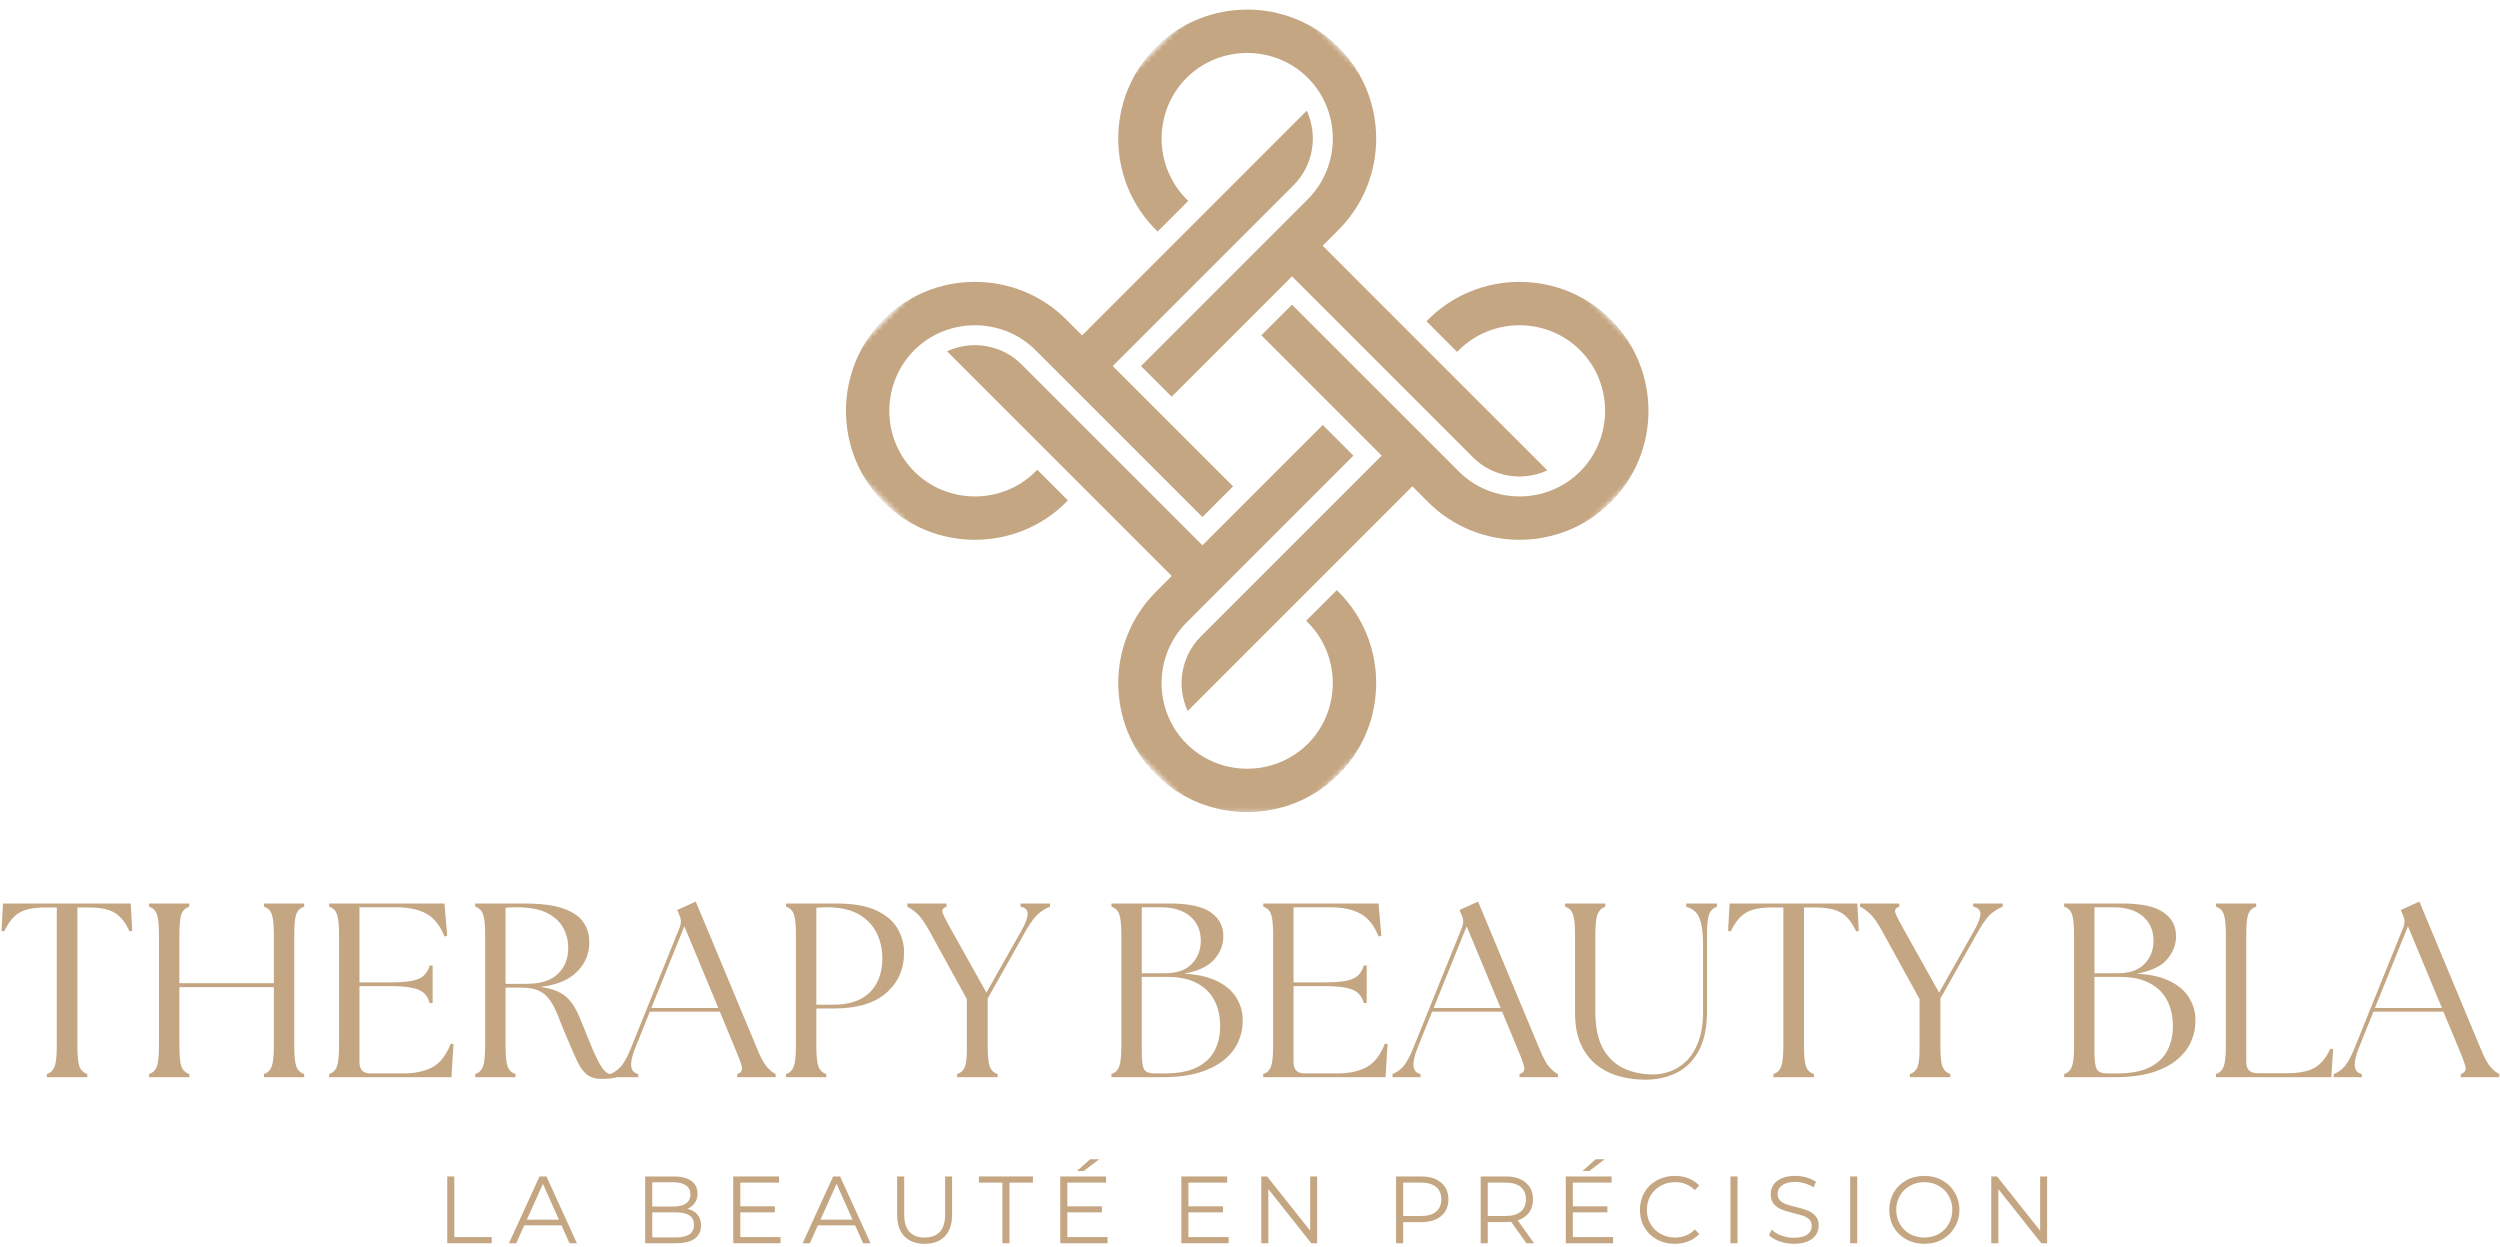
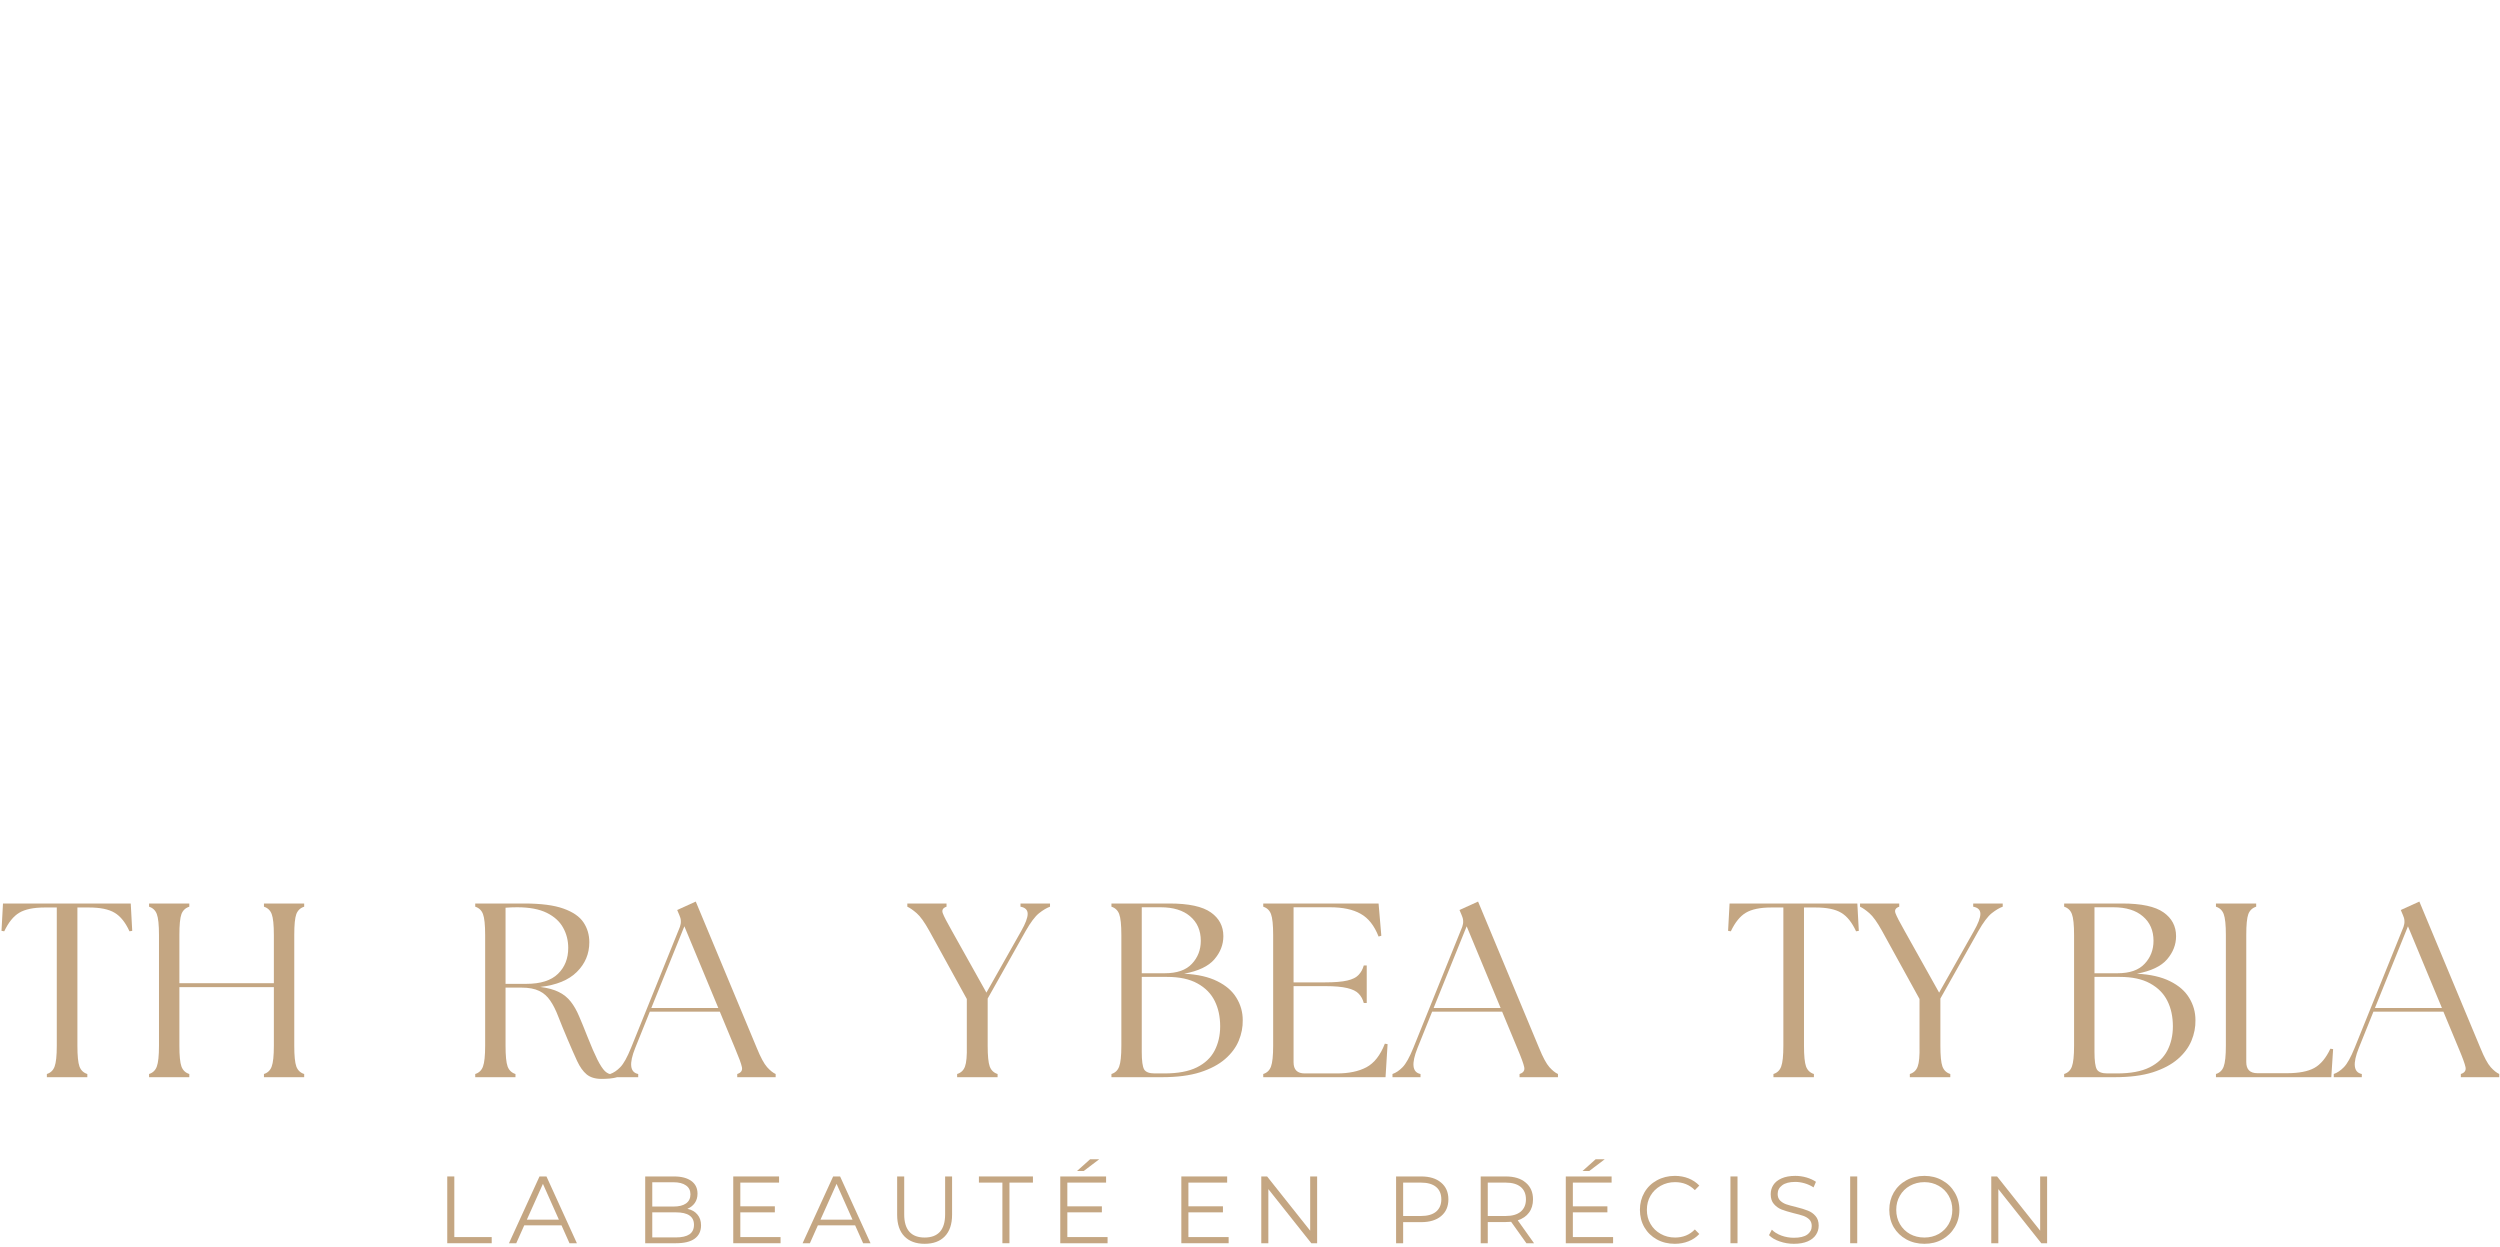
<svg xmlns="http://www.w3.org/2000/svg" width="457" height="228" viewBox="0 0 457 228" fill="none">
  <mask id="mask0_49_135" style="mask-type:luminance" maskUnits="userSpaceOnUse" x="154" y="0" width="148" height="149">
-     <path d="M154 0.667H302V148.667H154V0.667Z" fill="white" />
-   </mask>
+     </mask>
  <g mask="url(#mask0_49_135)">
    <mask id="mask1_49_135" style="mask-type:luminance" maskUnits="userSpaceOnUse" x="144" y="-9" width="168" height="168">
      <path d="M144.838 75.099L228.093 -8.162L311.354 75.099L228.093 158.359L144.838 75.099Z" fill="white" />
    </mask>
    <g mask="url(#mask1_49_135)">
      <mask id="mask2_49_135" style="mask-type:luminance" maskUnits="userSpaceOnUse" x="144" y="-9" width="168" height="168">
        <path d="M144.838 75.099L228.093 -8.162L311.354 75.099L228.093 158.359L144.838 75.099Z" fill="white" />
      </mask>
      <g mask="url(#mask2_49_135)">
        <path fill-rule="evenodd" clip-rule="evenodd" d="M214.182 72.516L236.182 50.516L269.265 83.604C272.869 87.208 278.348 88.073 282.854 85.984L241.781 44.916L244.682 42.016C253.859 32.838 253.859 17.812 244.682 8.635C235.505 -0.542 220.479 -0.542 211.301 8.635C202.119 17.817 202.119 32.838 211.301 42.016L211.614 42.328L217.213 36.729L216.9 36.411C210.822 30.333 210.822 20.323 216.9 14.239C222.984 8.161 232.994 8.161 239.077 14.239C245.156 20.323 245.156 30.333 239.077 36.411L208.577 66.911L214.182 72.516ZM219.801 99.682L186.718 66.599C183.109 62.989 177.63 62.13 173.124 64.213L214.197 105.286L211.301 108.187C202.124 117.359 202.124 132.385 211.301 141.568C220.479 150.745 235.505 150.739 244.682 141.568C253.859 132.385 253.859 117.364 244.682 108.187L244.369 107.875L238.765 113.474L239.077 113.792C245.15 119.864 245.15 129.885 239.077 135.963C232.994 142.042 222.984 142.042 216.906 135.963C210.817 129.88 210.817 119.875 216.906 113.792L247.4 83.291L241.801 77.687L219.801 99.687V99.682ZM230.577 61.291L252.572 83.291L219.489 116.375C215.885 119.974 215.031 125.458 217.109 129.963L258.176 88.896L261.072 91.791C270.249 100.969 285.275 100.969 294.452 91.791C303.635 82.609 303.635 67.594 294.452 58.411C285.275 49.234 270.249 49.234 261.072 58.411L260.76 58.724L266.364 64.328L266.676 64.016C272.76 57.937 282.77 57.937 288.848 64.016C294.932 70.094 294.932 80.109 288.848 86.187C282.775 92.266 272.755 92.266 266.676 86.187L236.176 55.693L230.577 61.291ZM225.406 88.906L203.406 66.911L236.489 33.828C240.062 30.255 240.973 24.765 238.874 20.239L197.807 61.307L194.906 58.411C185.723 49.229 170.708 49.229 161.525 58.411C152.348 67.588 152.348 82.614 161.525 91.791C170.702 100.969 185.729 100.969 194.906 91.791L195.218 91.479L189.614 85.875L189.301 86.187C186.26 89.229 182.234 90.75 178.213 90.75V90.745C174.187 90.745 170.166 89.224 167.13 86.187C161.046 80.109 161.046 70.094 167.13 64.016C173.202 57.937 183.223 57.937 189.301 64.016L219.801 94.51L225.406 88.906Z" fill="#C4A682" />
      </g>
    </g>
  </g>
  <path d="M8.567 196.91V196.327C9.26 196.108 9.734 195.65 9.984 194.952C10.244 194.259 10.38 192.993 10.38 191.16V165.889H8.171C6.14 165.889 4.593 166.212 3.525 166.848C2.468 167.473 1.551 168.608 0.775 170.243L0.275 170.16L0.546 165.16H23.9L24.171 170.16L23.671 170.243C22.921 168.608 22.01 167.473 20.942 166.848C19.885 166.212 18.328 165.889 16.275 165.889H14.15V191.16C14.15 192.993 14.275 194.259 14.525 194.952C14.786 195.65 15.265 196.108 15.963 196.327V196.91H8.567Z" fill="#C4A682" />
  <path d="M27.25 196.91V196.327C27.943 196.108 28.417 195.65 28.667 194.952C28.927 194.259 29.062 192.993 29.062 191.16V170.931C29.062 169.056 28.927 167.78 28.667 167.098C28.417 166.421 27.943 165.967 27.25 165.743V165.16H34.604V165.743C33.906 165.967 33.427 166.421 33.167 167.098C32.917 167.78 32.792 169.056 32.792 170.931V179.723H50.062V170.931C50.062 169.056 49.927 167.78 49.667 167.098C49.417 166.421 48.943 165.967 48.25 165.743V165.16H55.604V165.743C54.906 165.967 54.427 166.421 54.167 167.098C53.917 167.78 53.792 169.056 53.792 170.931V191.16C53.792 192.993 53.917 194.259 54.167 194.952C54.427 195.65 54.906 196.108 55.604 196.327V196.91H48.25V196.327C48.943 196.108 49.417 195.65 49.667 194.952C49.927 194.259 50.062 192.993 50.062 191.16V180.452H32.792V191.16C32.792 192.993 32.917 194.259 33.167 194.952C33.427 195.65 33.906 196.108 34.604 196.327V196.91H27.25Z" fill="#C4A682" />
-   <path d="M60.168 196.91V196.327C60.861 196.108 61.335 195.65 61.585 194.952C61.845 194.259 61.98 192.993 61.98 191.16V170.931C61.98 169.056 61.845 167.78 61.585 167.098C61.335 166.421 60.861 165.967 60.168 165.743V165.16H81.251L81.751 171.056L81.251 171.202C80.47 169.202 79.376 167.816 77.96 167.035C76.553 166.243 74.694 165.848 72.376 165.848H65.71V179.577H71.501C73.22 179.577 74.564 179.467 75.522 179.243C76.481 179.025 77.173 178.676 77.606 178.202C78.048 177.733 78.361 177.16 78.543 176.493H79.085V183.348H78.543C78.361 182.655 78.048 182.087 77.606 181.639C77.173 181.181 76.481 180.842 75.522 180.618C74.564 180.384 73.22 180.264 71.501 180.264H65.71V194.181C65.71 195.546 66.387 196.223 67.751 196.223H73.647C75.814 196.223 77.606 195.848 79.022 195.098C80.449 194.337 81.574 192.9 82.397 190.785L82.897 190.868L82.522 196.91H60.168Z" fill="#C4A682" />
  <path d="M109.956 197.223C108.8 197.223 107.894 196.941 107.227 196.389C106.571 195.837 105.998 195.025 105.498 193.952C104.998 192.868 104.415 191.546 103.748 189.973C103.081 188.405 102.519 187.03 102.061 185.848C101.613 184.671 101.123 183.691 100.581 182.91C100.05 182.118 99.378 181.53 98.561 181.139C97.753 180.738 96.67 180.535 95.311 180.535H92.415V191.16C92.415 192.993 92.54 194.259 92.79 194.952C93.05 195.65 93.529 196.108 94.227 196.327V196.91H86.873V196.327C87.566 196.108 88.04 195.65 88.29 194.952C88.55 194.259 88.686 192.993 88.686 191.16V170.931C88.686 169.056 88.55 167.78 88.29 167.098C88.04 166.421 87.566 165.967 86.873 165.743V165.16H95.811C98.894 165.16 101.295 165.473 103.019 166.098C104.738 166.712 105.956 167.551 106.665 168.618C107.373 169.676 107.727 170.884 107.727 172.243C107.727 174.358 106.967 176.16 105.456 177.66C103.956 179.16 101.717 180.077 98.748 180.41C100.149 180.592 101.29 180.905 102.165 181.348C103.04 181.78 103.758 182.363 104.331 183.098C104.915 183.837 105.425 184.738 105.873 185.806C106.331 186.863 106.831 188.087 107.373 189.473C108.092 191.296 108.706 192.702 109.206 193.702C109.706 194.691 110.165 195.389 110.581 195.806C111.008 196.212 111.482 196.41 111.998 196.41C112.149 196.41 112.274 196.41 112.373 196.41C112.482 196.41 112.602 196.4 112.727 196.368V196.91C112.394 197.035 111.962 197.118 111.436 197.16C110.904 197.202 110.415 197.223 109.956 197.223ZM92.415 179.848H96.206C98.816 179.848 100.748 179.238 101.998 178.014C103.248 176.796 103.873 175.217 103.873 173.285C103.873 171.926 103.561 170.691 102.936 169.577C102.321 168.452 101.331 167.551 99.956 166.868C98.581 166.191 96.774 165.848 94.54 165.848C94.206 165.848 93.857 165.858 93.498 165.868C93.133 165.884 92.774 165.905 92.415 165.931V179.848Z" fill="#C4A682" />
  <path d="M111.539 196.91V196.327C112.18 196.108 112.794 195.692 113.393 195.077C114.003 194.452 114.654 193.28 115.352 191.556L124.289 169.431C124.549 168.697 124.518 167.983 124.185 167.285L123.789 166.348L127.185 164.806L138.352 191.598C139.044 193.296 139.669 194.452 140.227 195.077C140.779 195.692 141.299 196.108 141.789 196.327V196.91H134.768V196.327C135.461 196.108 135.747 195.692 135.622 195.077C135.497 194.452 135.07 193.296 134.352 191.598L131.581 184.931H118.789L116.122 191.556C114.966 194.431 115.148 196.025 116.664 196.327V196.91H111.539ZM119.06 184.264H131.31L125.102 169.327L119.06 184.264Z" fill="#C4A682" />
-   <path d="M143.686 196.91V196.327C144.378 196.108 144.852 195.65 145.102 194.952C145.363 194.259 145.498 192.993 145.498 191.16V170.931C145.498 169.056 145.363 167.78 145.102 167.098C144.852 166.421 144.378 165.967 143.686 165.743V165.16H152.894C156.029 165.16 158.498 165.598 160.29 166.473C162.092 167.348 163.373 168.467 164.123 169.827C164.883 171.191 165.269 172.613 165.269 174.098C165.269 177.129 164.186 179.592 162.019 181.493C159.863 183.4 156.67 184.348 152.436 184.348H149.227V191.16C149.227 192.993 149.352 194.259 149.602 194.952C149.863 195.65 150.342 196.108 151.04 196.327V196.91H143.686ZM149.227 183.66H152.352C155.253 183.66 157.467 182.91 158.998 181.41C160.524 179.9 161.29 177.806 161.29 175.139C161.29 173.504 160.946 171.983 160.269 170.577C159.587 169.176 158.503 168.035 157.019 167.16C155.529 166.285 153.566 165.848 151.123 165.848C150.816 165.848 150.488 165.858 150.144 165.868C149.795 165.884 149.488 165.905 149.227 165.931V183.66Z" fill="#C4A682" />
  <path d="M174.964 196.91V196.327C175.672 196.108 176.151 195.65 176.401 194.952C176.661 194.259 176.776 192.993 176.734 191.16V182.618L169.901 170.202C169.01 168.592 168.234 167.504 167.568 166.931C166.911 166.363 166.349 165.967 165.859 165.743V165.16H173.026V165.743C172.359 165.967 172.13 166.363 172.339 166.931C172.547 167.504 173.109 168.592 174.026 170.202L180.318 181.452L186.672 170.202C187.464 168.816 187.859 167.764 187.859 167.056C187.859 166.337 187.422 165.9 186.547 165.743V165.16H191.943V165.743C191.328 165.967 190.661 166.363 189.943 166.931C189.219 167.504 188.401 168.592 187.484 170.202L180.547 182.535V191.16C180.547 192.993 180.672 194.259 180.922 194.952C181.182 195.65 181.661 196.108 182.359 196.327V196.91H174.964Z" fill="#C4A682" />
  <path d="M203.172 196.91V196.327C203.865 196.108 204.339 195.65 204.589 194.952C204.849 194.259 204.984 192.993 204.984 191.16V170.931C204.984 169.056 204.849 167.78 204.589 167.098C204.339 166.421 203.865 165.967 203.172 165.743V165.16H213.776C217.286 165.16 219.807 165.702 221.339 166.785C222.865 167.858 223.63 169.306 223.63 171.139C223.63 172.681 223.078 174.092 221.984 175.368C220.901 176.634 219.057 177.509 216.464 177.993C218.932 178.118 220.953 178.577 222.526 179.368C224.109 180.15 225.276 181.16 226.026 182.41C226.786 183.65 227.172 185.004 227.172 186.473C227.198 187.754 226.953 189.009 226.443 190.243C225.927 191.483 225.094 192.598 223.943 193.598C222.786 194.598 221.266 195.405 219.38 196.014C217.49 196.613 215.172 196.91 212.422 196.91H203.172ZM208.714 192.285C208.714 193.926 208.859 194.993 209.151 195.493C209.453 195.983 210.094 196.223 211.068 196.223H212.839C215.307 196.223 217.286 195.858 218.776 195.118C220.26 194.384 221.344 193.363 222.026 192.056C222.703 190.754 223.047 189.275 223.047 187.618C223.047 185.858 222.714 184.306 222.047 182.973C221.38 181.629 220.323 180.556 218.88 179.764C217.448 178.973 215.599 178.577 213.339 178.577H208.714V192.285ZM208.714 177.91H212.922C215.156 177.91 216.807 177.337 217.88 176.181C218.964 175.03 219.505 173.629 219.505 171.973C219.505 170.098 218.859 168.613 217.568 167.514C216.286 166.405 214.484 165.848 212.151 165.848H208.714V177.91Z" fill="#C4A682" />
  <path d="M230.922 196.91V196.327C231.615 196.108 232.089 195.65 232.339 194.952C232.599 194.259 232.734 192.993 232.734 191.16V170.931C232.734 169.056 232.599 167.78 232.339 167.098C232.089 166.421 231.615 165.967 230.922 165.743V165.16H252.005L252.505 171.056L252.005 171.202C251.224 169.202 250.13 167.816 248.714 167.035C247.307 166.243 245.448 165.848 243.13 165.848H236.464V179.577H242.255C243.974 179.577 245.318 179.467 246.276 179.243C247.234 179.025 247.927 178.676 248.359 178.202C248.802 177.733 249.115 177.16 249.297 176.493H249.839V183.348H249.297C249.115 182.655 248.802 182.087 248.359 181.639C247.927 181.181 247.234 180.842 246.276 180.618C245.318 180.384 243.974 180.264 242.255 180.264H236.464V194.181C236.464 195.546 237.141 196.223 238.505 196.223H244.401C246.568 196.223 248.359 195.848 249.776 195.098C251.203 194.337 252.328 192.9 253.151 190.785L253.651 190.868L253.276 196.91H230.922Z" fill="#C4A682" />
  <path d="M254.545 196.91V196.327C255.186 196.108 255.8 195.692 256.399 195.077C257.008 194.452 257.66 193.28 258.357 191.556L267.295 169.431C267.555 168.697 267.524 167.983 267.191 167.285L266.795 166.348L270.191 164.806L281.357 191.598C282.05 193.296 282.675 194.452 283.232 195.077C283.785 195.692 284.305 196.108 284.795 196.327V196.91H277.774V196.327C278.467 196.108 278.753 195.692 278.628 195.077C278.503 194.452 278.076 193.296 277.357 191.598L274.587 184.931H261.795L259.128 191.556C257.972 194.431 258.154 196.025 259.67 196.327V196.91H254.545ZM262.066 184.264H274.316L268.107 169.327L262.066 184.264Z" fill="#C4A682" />
-   <path d="M300.753 197.368C299.113 197.368 297.529 197.16 296.003 196.743C294.472 196.316 293.107 195.634 291.899 194.702C290.691 193.759 289.722 192.509 289.003 190.952C288.279 189.4 287.92 187.483 287.92 185.202V170.931C287.92 169.056 287.785 167.78 287.524 167.098C287.274 166.421 286.8 165.967 286.107 165.743V165.16H293.441V165.743C292.785 165.967 292.321 166.421 292.045 167.098C291.764 167.78 291.628 169.056 291.628 170.931V184.931C291.628 187.754 292.092 190.004 293.024 191.681C293.967 193.348 295.238 194.556 296.837 195.306C298.446 196.046 300.238 196.41 302.212 196.41C303.17 196.41 304.175 196.233 305.232 195.868C306.3 195.509 307.295 194.889 308.212 194.014C309.128 193.139 309.868 191.962 310.441 190.473C311.024 188.988 311.316 187.139 311.316 184.931V172.743C311.316 171.025 311.191 169.681 310.941 168.723C310.701 167.764 310.357 167.077 309.899 166.66C309.451 166.233 308.899 165.926 308.232 165.743V165.16H313.857V165.743C313.191 165.967 312.717 166.421 312.441 167.098C312.175 167.78 312.045 169.056 312.045 170.931V184.806C312.045 187.822 311.535 190.254 310.524 192.098C309.508 193.947 308.154 195.285 306.462 196.118C304.764 196.952 302.863 197.368 300.753 197.368Z" fill="#C4A682" />
  <path d="M324.186 196.91V196.327C324.879 196.108 325.353 195.65 325.603 194.952C325.863 194.259 325.999 192.993 325.999 191.16V165.889H323.79C321.759 165.889 320.212 166.212 319.145 166.848C318.087 167.473 317.171 168.608 316.395 170.243L315.895 170.16L316.165 165.16H339.52L339.79 170.16L339.29 170.243C338.54 168.608 337.629 167.473 336.561 166.848C335.504 166.212 333.947 165.889 331.895 165.889H329.77V191.16C329.77 192.993 329.895 194.259 330.145 194.952C330.405 195.65 330.884 196.108 331.582 196.327V196.91H324.186Z" fill="#C4A682" />
  <path d="M349.118 196.91V196.327C349.826 196.108 350.305 195.65 350.555 194.952C350.816 194.259 350.93 192.993 350.889 191.16V182.618L344.055 170.202C343.165 168.592 342.389 167.504 341.722 166.931C341.066 166.363 340.503 165.967 340.014 165.743V165.16H347.18V165.743C346.514 165.967 346.285 166.363 346.493 166.931C346.701 167.504 347.264 168.592 348.18 170.202L354.472 181.452L360.826 170.202C361.618 168.816 362.014 167.764 362.014 167.056C362.014 166.337 361.576 165.9 360.701 165.743V165.16H366.097V165.743C365.482 165.967 364.816 166.363 364.097 166.931C363.373 167.504 362.555 168.592 361.639 170.202L354.701 182.535V191.16C354.701 192.993 354.826 194.259 355.076 194.952C355.337 195.65 355.816 196.108 356.514 196.327V196.91H349.118Z" fill="#C4A682" />
  <path d="M377.328 196.91V196.327C378.021 196.108 378.495 195.65 378.745 194.952C379.005 194.259 379.141 192.993 379.141 191.16V170.931C379.141 169.056 379.005 167.78 378.745 167.098C378.495 166.421 378.021 165.967 377.328 165.743V165.16H387.932C391.443 165.16 393.964 165.702 395.495 166.785C397.021 167.858 397.786 169.306 397.786 171.139C397.786 172.681 397.234 174.092 396.141 175.368C395.057 176.634 393.214 177.509 390.62 177.993C393.089 178.118 395.109 178.577 396.682 179.368C398.266 180.15 399.432 181.16 400.182 182.41C400.943 183.65 401.328 185.004 401.328 186.473C401.354 187.754 401.109 189.009 400.599 190.243C400.083 191.483 399.25 192.598 398.099 193.598C396.943 194.598 395.422 195.405 393.536 196.014C391.646 196.613 389.328 196.91 386.578 196.91H377.328ZM382.87 192.285C382.87 193.926 383.016 194.993 383.307 195.493C383.609 195.983 384.25 196.223 385.224 196.223H386.995C389.464 196.223 391.443 195.858 392.932 195.118C394.417 194.384 395.5 193.363 396.182 192.056C396.859 190.754 397.203 189.275 397.203 187.618C397.203 185.858 396.87 184.306 396.203 182.973C395.536 181.629 394.479 180.556 393.036 179.764C391.604 178.973 389.755 178.577 387.495 178.577H382.87V192.285ZM382.87 177.91H387.078C389.313 177.91 390.964 177.337 392.036 176.181C393.12 175.03 393.661 173.629 393.661 171.973C393.661 170.098 393.016 168.613 391.724 167.514C390.443 166.405 388.641 165.848 386.307 165.848H382.87V177.91Z" fill="#C4A682" />
  <path d="M405.076 196.91V196.327C405.769 196.108 406.243 195.65 406.493 194.952C406.753 194.259 406.889 192.993 406.889 191.16V170.931C406.889 169.056 406.753 167.78 406.493 167.098C406.243 166.421 405.769 165.967 405.076 165.743V165.16H412.43V165.743C411.732 165.967 411.253 166.421 410.993 167.098C410.743 167.78 410.618 169.056 410.618 170.931V194.139C410.618 195.504 411.295 196.181 412.66 196.181H418.055C420.222 196.181 421.889 195.863 423.055 195.223C424.222 194.572 425.201 193.4 425.993 191.702L426.493 191.785L426.16 196.91H405.076Z" fill="#C4A682" />
  <path d="M426.613 196.91V196.327C427.254 196.108 427.868 195.692 428.467 195.077C429.077 194.452 429.728 193.28 430.426 191.556L439.363 169.431C439.624 168.697 439.592 167.983 439.259 167.285L438.863 166.348L442.259 164.806L453.426 191.598C454.118 193.296 454.743 194.452 455.301 195.077C455.853 195.692 456.374 196.108 456.863 196.327V196.91H449.842V196.327C450.535 196.108 450.822 195.692 450.697 195.077C450.572 194.452 450.145 193.296 449.426 191.598L446.655 184.931H433.863L431.197 191.556C430.04 194.431 430.223 196.025 431.738 196.327V196.91H426.613ZM434.134 184.264H446.384L440.176 169.327L434.134 184.264Z" fill="#C4A682" />
  <path d="M81.758 215.055H83.049V226.138H89.883V227.263H81.758V215.055Z" fill="#C4A682" />
  <path d="M102.643 223.992H95.831L94.372 227.263H93.039L98.622 215.055H99.893L105.456 227.263H104.102L102.643 223.992ZM102.164 222.951L99.247 216.409L96.31 222.951H102.164Z" fill="#C4A682" />
  <path d="M125.652 220.971C126.443 221.138 127.053 221.487 127.485 222.013C127.928 222.529 128.152 223.19 128.152 223.992C128.152 225.049 127.761 225.862 126.985 226.43C126.219 226.987 125.079 227.263 123.568 227.263H117.943V215.055H123.214C124.574 215.055 125.631 215.336 126.381 215.888C127.131 216.43 127.506 217.201 127.506 218.201C127.506 218.867 127.339 219.44 127.006 219.909C126.673 220.383 126.219 220.737 125.652 220.971ZM119.235 216.117V220.555H123.131C124.115 220.555 124.87 220.367 125.402 219.992C125.943 219.607 126.214 219.049 126.214 218.326C126.214 217.617 125.943 217.076 125.402 216.701C124.87 216.315 124.115 216.117 123.131 216.117H119.235ZM123.548 226.201C124.641 226.201 125.469 226.013 126.027 225.638C126.579 225.263 126.86 224.68 126.86 223.888C126.86 222.378 125.756 221.617 123.548 221.617H119.235V226.201H123.548Z" fill="#C4A682" />
-   <path d="M142.685 226.138V227.263H134.039V215.055H142.414V216.18H135.331V220.513H141.643V221.617H135.331V226.138H142.685Z" fill="#C4A682" />
+   <path d="M142.685 226.138V227.263H134.039V215.055H142.414V216.18H135.331V220.513H141.643V221.617H135.331V226.138Z" fill="#C4A682" />
  <path d="M156.319 223.992H149.507L148.048 227.263H146.715L152.298 215.055H153.569L159.132 227.263H157.777L156.319 223.992ZM155.84 222.951L152.923 216.409L149.986 222.951H155.84Z" fill="#C4A682" />
  <path d="M169.019 227.367C167.446 227.367 166.217 226.919 165.331 226.013C164.441 225.096 163.998 223.779 163.998 222.055V215.055H165.29V221.992C165.29 223.409 165.607 224.471 166.248 225.18C166.883 225.878 167.811 226.221 169.019 226.221C170.238 226.221 171.17 225.878 171.811 225.18C172.446 224.471 172.769 223.409 172.769 221.992V215.055H174.04V222.055C174.04 223.779 173.592 225.096 172.706 226.013C171.831 226.919 170.602 227.367 169.019 227.367Z" fill="#C4A682" />
  <path d="M183.237 216.18H178.945V215.055H188.82V216.18H184.529V227.263H183.237V216.18Z" fill="#C4A682" />
  <path d="M202.464 226.138V227.263H193.818V215.055H202.193V216.18H195.11V220.513H201.423V221.617H195.11V226.138H202.464ZM199.277 211.909H200.943L198.11 214.055H196.881L199.277 211.909Z" fill="#C4A682" />
  <path d="M224.595 226.138V227.263H215.949V215.055H224.324V216.18H217.241V220.513H223.553V221.617H217.241V226.138H224.595Z" fill="#C4A682" />
  <path d="M240.771 215.055V227.263H239.708L231.854 217.367V227.263H230.562V215.055H231.625L239.5 224.971V215.055H240.771Z" fill="#C4A682" />
  <path d="M259.786 215.055C261.339 215.055 262.557 215.43 263.432 216.18C264.318 216.919 264.766 217.94 264.766 219.242C264.766 220.549 264.318 221.57 263.432 222.305C262.557 223.044 261.339 223.409 259.786 223.409H256.495V227.263H255.203V215.055H259.786ZM259.745 222.284C260.953 222.284 261.875 222.023 262.516 221.492C263.151 220.951 263.474 220.201 263.474 219.242C263.474 218.258 263.151 217.503 262.516 216.971C261.875 216.445 260.953 216.18 259.745 216.18H256.495V222.284H259.745Z" fill="#C4A682" />
  <path d="M279.026 227.263L276.234 223.346C275.911 223.378 275.589 223.388 275.255 223.388H271.964V227.263H270.672V215.055H275.255C276.807 215.055 278.026 215.43 278.901 216.18C279.786 216.919 280.234 217.94 280.234 219.242C280.234 220.201 279.99 221.008 279.505 221.659C279.031 222.315 278.344 222.784 277.443 223.076L280.422 227.263H279.026ZM275.214 222.284C276.422 222.284 277.344 222.023 277.984 221.492C278.62 220.951 278.943 220.201 278.943 219.242C278.943 218.258 278.62 217.503 277.984 216.971C277.344 216.445 276.422 216.18 275.214 216.18H271.964V222.284H275.214Z" fill="#C4A682" />
  <path d="M294.872 226.138V227.263H286.227V215.055H294.602V216.18H287.518V220.513H293.831V221.617H287.518V226.138H294.872ZM291.685 211.909H293.352L290.518 214.055H289.289L291.685 211.909Z" fill="#C4A682" />
  <path d="M306.152 227.367C304.944 227.367 303.85 227.106 302.882 226.575C301.908 226.034 301.142 225.294 300.59 224.346C300.048 223.403 299.777 222.341 299.777 221.159C299.777 219.992 300.048 218.94 300.59 217.992C301.142 217.034 301.908 216.294 302.882 215.763C303.866 215.221 304.965 214.95 306.173 214.95C307.074 214.95 307.908 215.106 308.673 215.409C309.434 215.716 310.09 216.153 310.632 216.721L309.819 217.554C308.861 216.586 307.652 216.096 306.194 216.096C305.236 216.096 304.361 216.32 303.569 216.763C302.777 217.211 302.158 217.815 301.715 218.575C301.267 219.341 301.048 220.2 301.048 221.159C301.048 222.117 301.267 222.981 301.715 223.742C302.158 224.507 302.777 225.112 303.569 225.554C304.361 226.002 305.236 226.221 306.194 226.221C307.663 226.221 308.871 225.731 309.819 224.742L310.632 225.575C310.09 226.159 309.428 226.606 308.652 226.909C307.887 227.216 307.053 227.367 306.152 227.367Z" fill="#C4A682" />
  <path d="M316.326 215.055H317.618V227.263H316.326V215.055Z" fill="#C4A682" />
  <path d="M327.915 227.367C327.008 227.367 326.144 227.221 325.311 226.929C324.477 226.638 323.831 226.257 323.373 225.784L323.894 224.784C324.321 225.231 324.904 225.591 325.644 225.867C326.378 226.132 327.133 226.263 327.915 226.263C329.008 226.263 329.831 226.07 330.373 225.679C330.915 225.278 331.186 224.757 331.186 224.117C331.186 223.617 331.04 223.221 330.748 222.929C330.456 222.638 330.092 222.419 329.665 222.263C329.232 222.112 328.628 221.945 327.852 221.763C326.936 221.528 326.206 221.304 325.665 221.096C325.123 220.877 324.654 220.544 324.269 220.096C323.878 219.653 323.686 219.054 323.686 218.304C323.686 217.679 323.842 217.117 324.165 216.617C324.482 216.117 324.982 215.716 325.665 215.409C326.342 215.106 327.186 214.95 328.186 214.95C328.878 214.95 329.561 215.049 330.227 215.242C330.894 215.44 331.467 215.7 331.956 216.034L331.519 217.054C331.003 216.721 330.456 216.471 329.873 216.304C329.3 216.138 328.738 216.054 328.186 216.054C327.113 216.054 326.311 216.263 325.769 216.679C325.227 217.086 324.956 217.612 324.956 218.263C324.956 218.752 325.102 219.148 325.394 219.45C325.686 219.742 326.05 219.971 326.498 220.138C326.956 220.294 327.561 220.461 328.311 220.638C329.212 220.862 329.936 221.086 330.477 221.304C331.029 221.513 331.498 221.841 331.873 222.284C332.258 222.716 332.456 223.299 332.456 224.034C332.456 224.659 332.29 225.221 331.956 225.721C331.633 226.221 331.128 226.627 330.436 226.929C329.753 227.221 328.915 227.367 327.915 227.367Z" fill="#C4A682" />
  <path d="M338.211 215.055H339.503V227.263H338.211V215.055Z" fill="#C4A682" />
  <path d="M351.78 227.367C350.556 227.367 349.452 227.096 348.467 226.554C347.493 226.013 346.728 225.278 346.176 224.346C345.634 223.403 345.363 222.341 345.363 221.159C345.363 219.992 345.634 218.94 346.176 217.992C346.728 217.049 347.493 216.304 348.467 215.763C349.452 215.221 350.556 214.95 351.78 214.95C352.988 214.95 354.072 215.221 355.03 215.763C355.999 216.294 356.764 217.034 357.322 217.992C357.889 218.94 358.176 219.992 358.176 221.159C358.176 222.341 357.889 223.403 357.322 224.346C356.764 225.294 355.999 226.034 355.03 226.575C354.072 227.106 352.988 227.367 351.78 227.367ZM351.78 226.221C352.738 226.221 353.603 226.007 354.384 225.575C355.16 225.132 355.77 224.528 356.217 223.763C356.66 222.987 356.884 222.117 356.884 221.159C356.884 220.2 356.66 219.341 356.217 218.575C355.77 217.799 355.16 217.195 354.384 216.763C353.603 216.32 352.738 216.096 351.78 216.096C350.806 216.096 349.926 216.32 349.134 216.763C348.353 217.195 347.743 217.799 347.301 218.575C346.853 219.341 346.634 220.2 346.634 221.159C346.634 222.117 346.853 222.987 347.301 223.763C347.743 224.528 348.353 225.132 349.134 225.575C349.926 226.007 350.806 226.221 351.78 226.221Z" fill="#C4A682" />
  <path d="M374.212 215.055V227.263H373.15L365.296 217.367V227.263H364.004V215.055H365.066L372.941 224.971V215.055H374.212Z" fill="#C4A682" />
</svg>